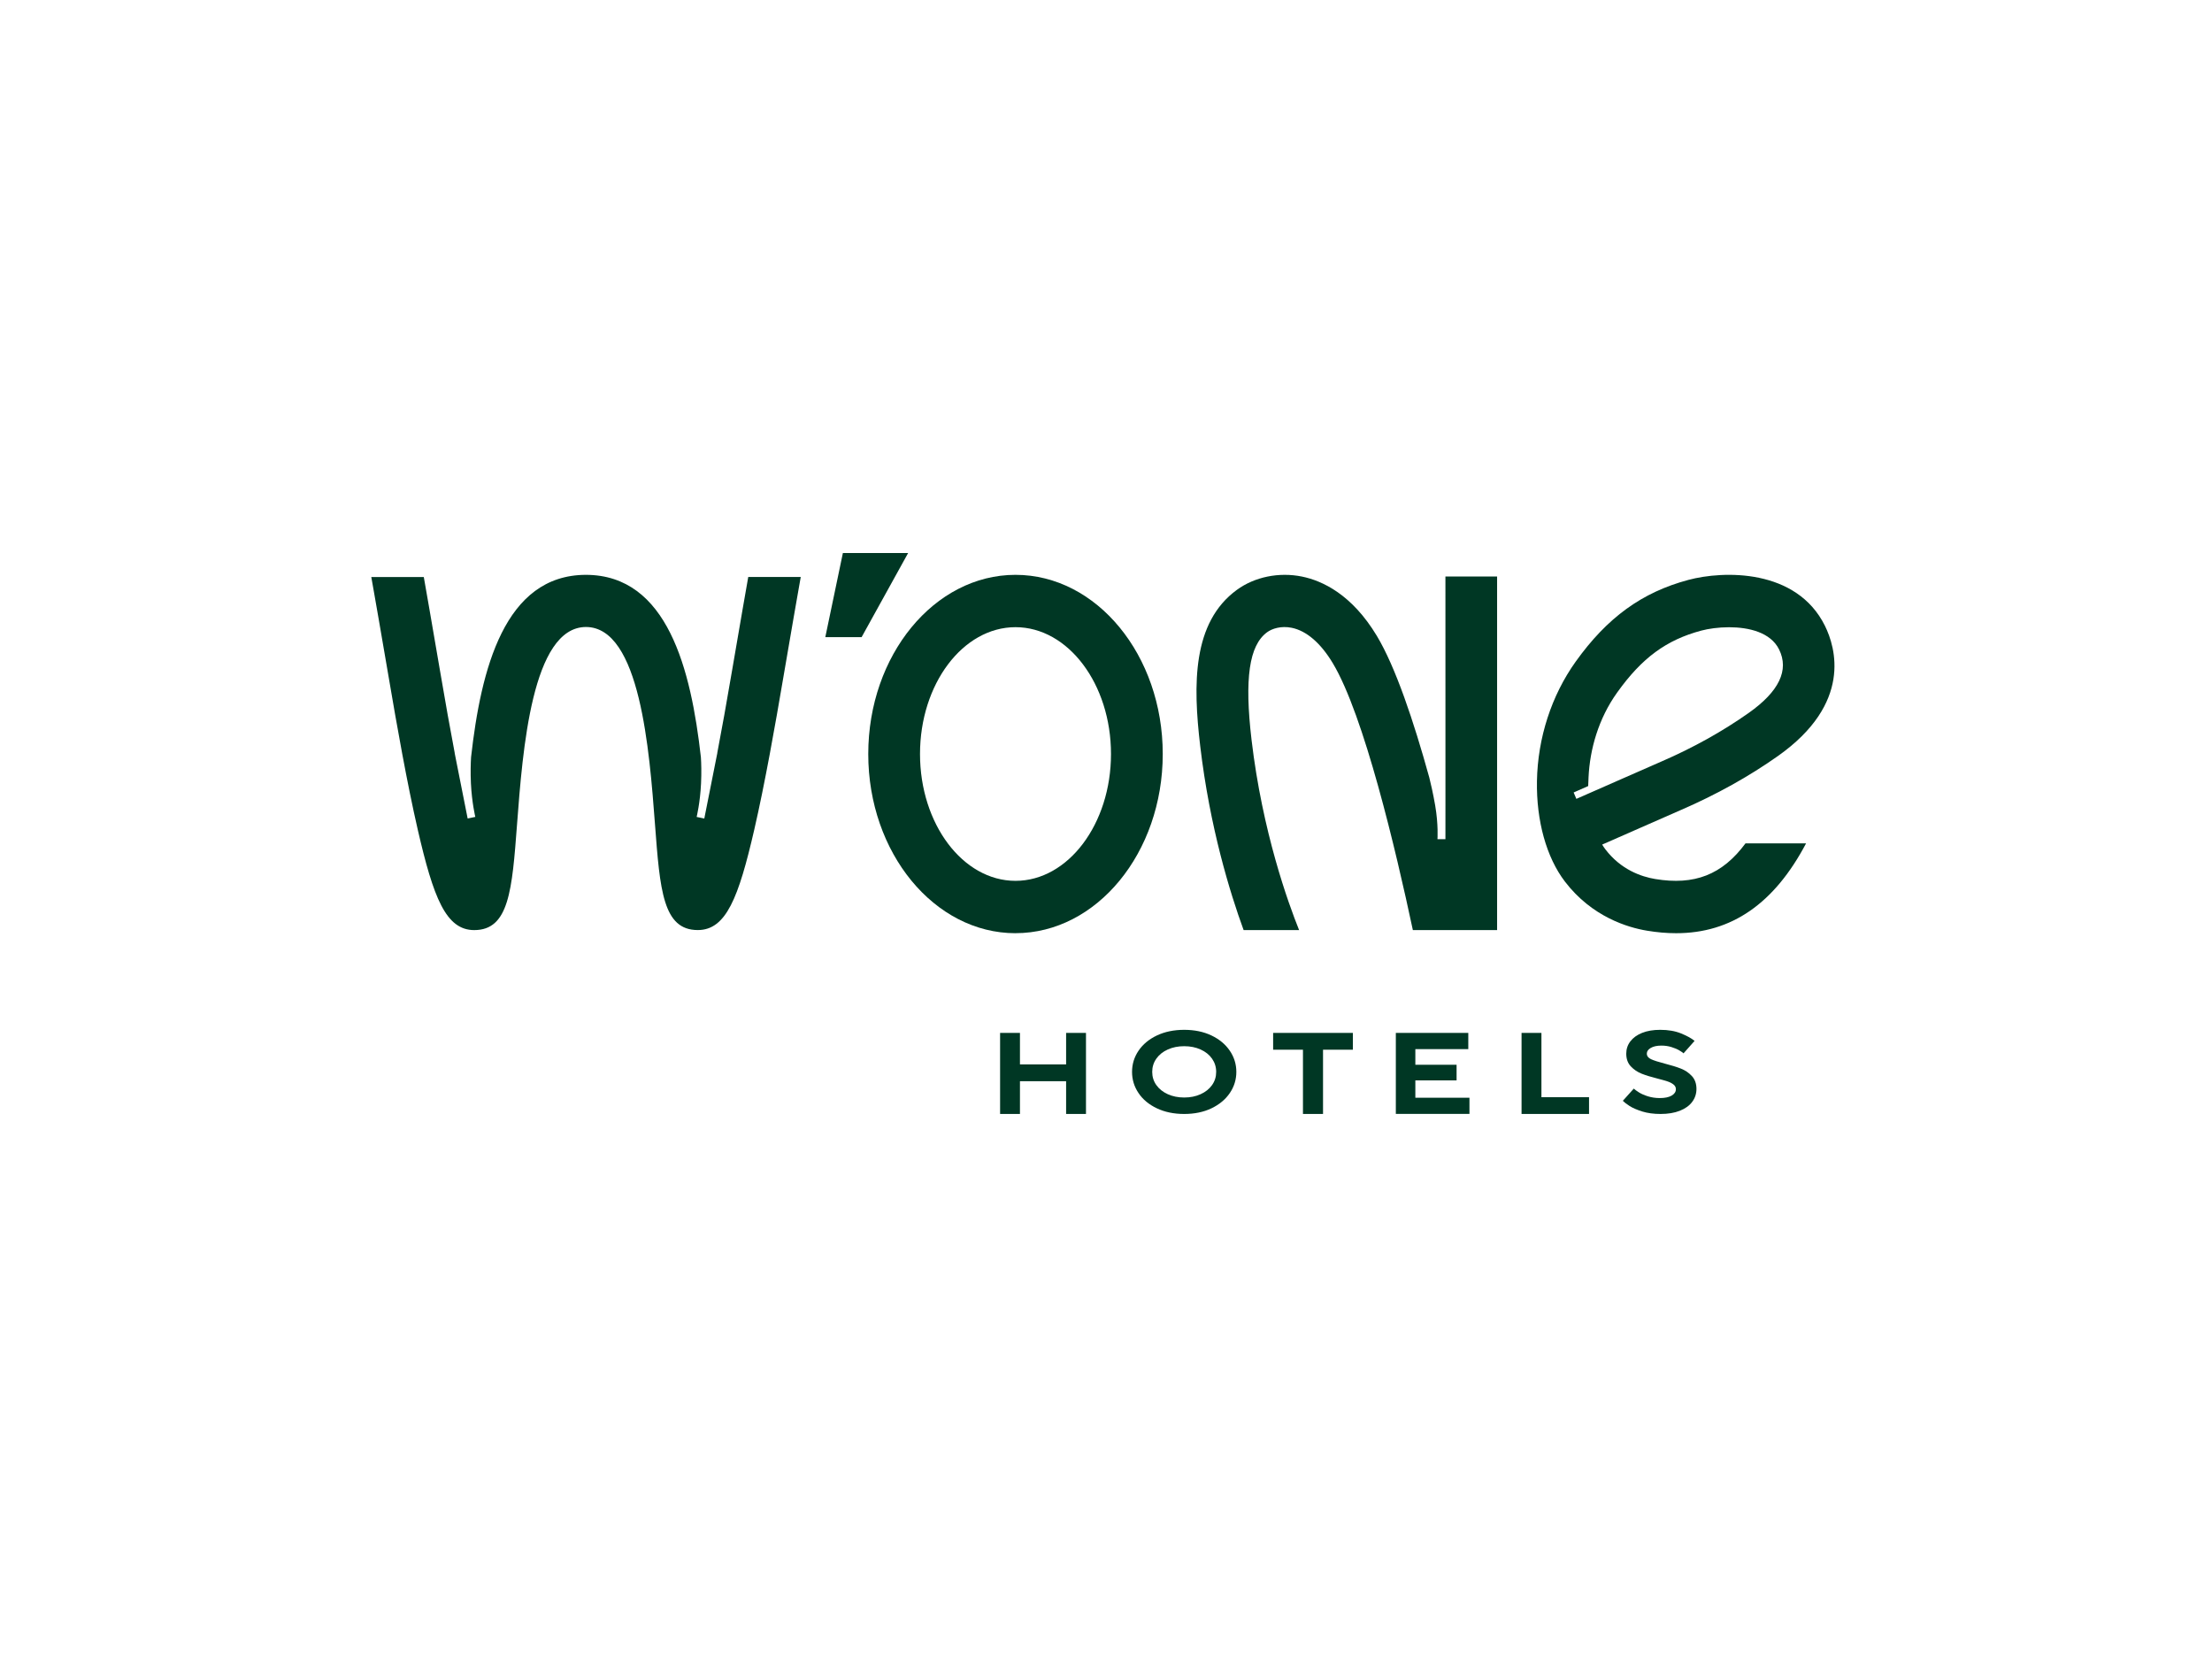
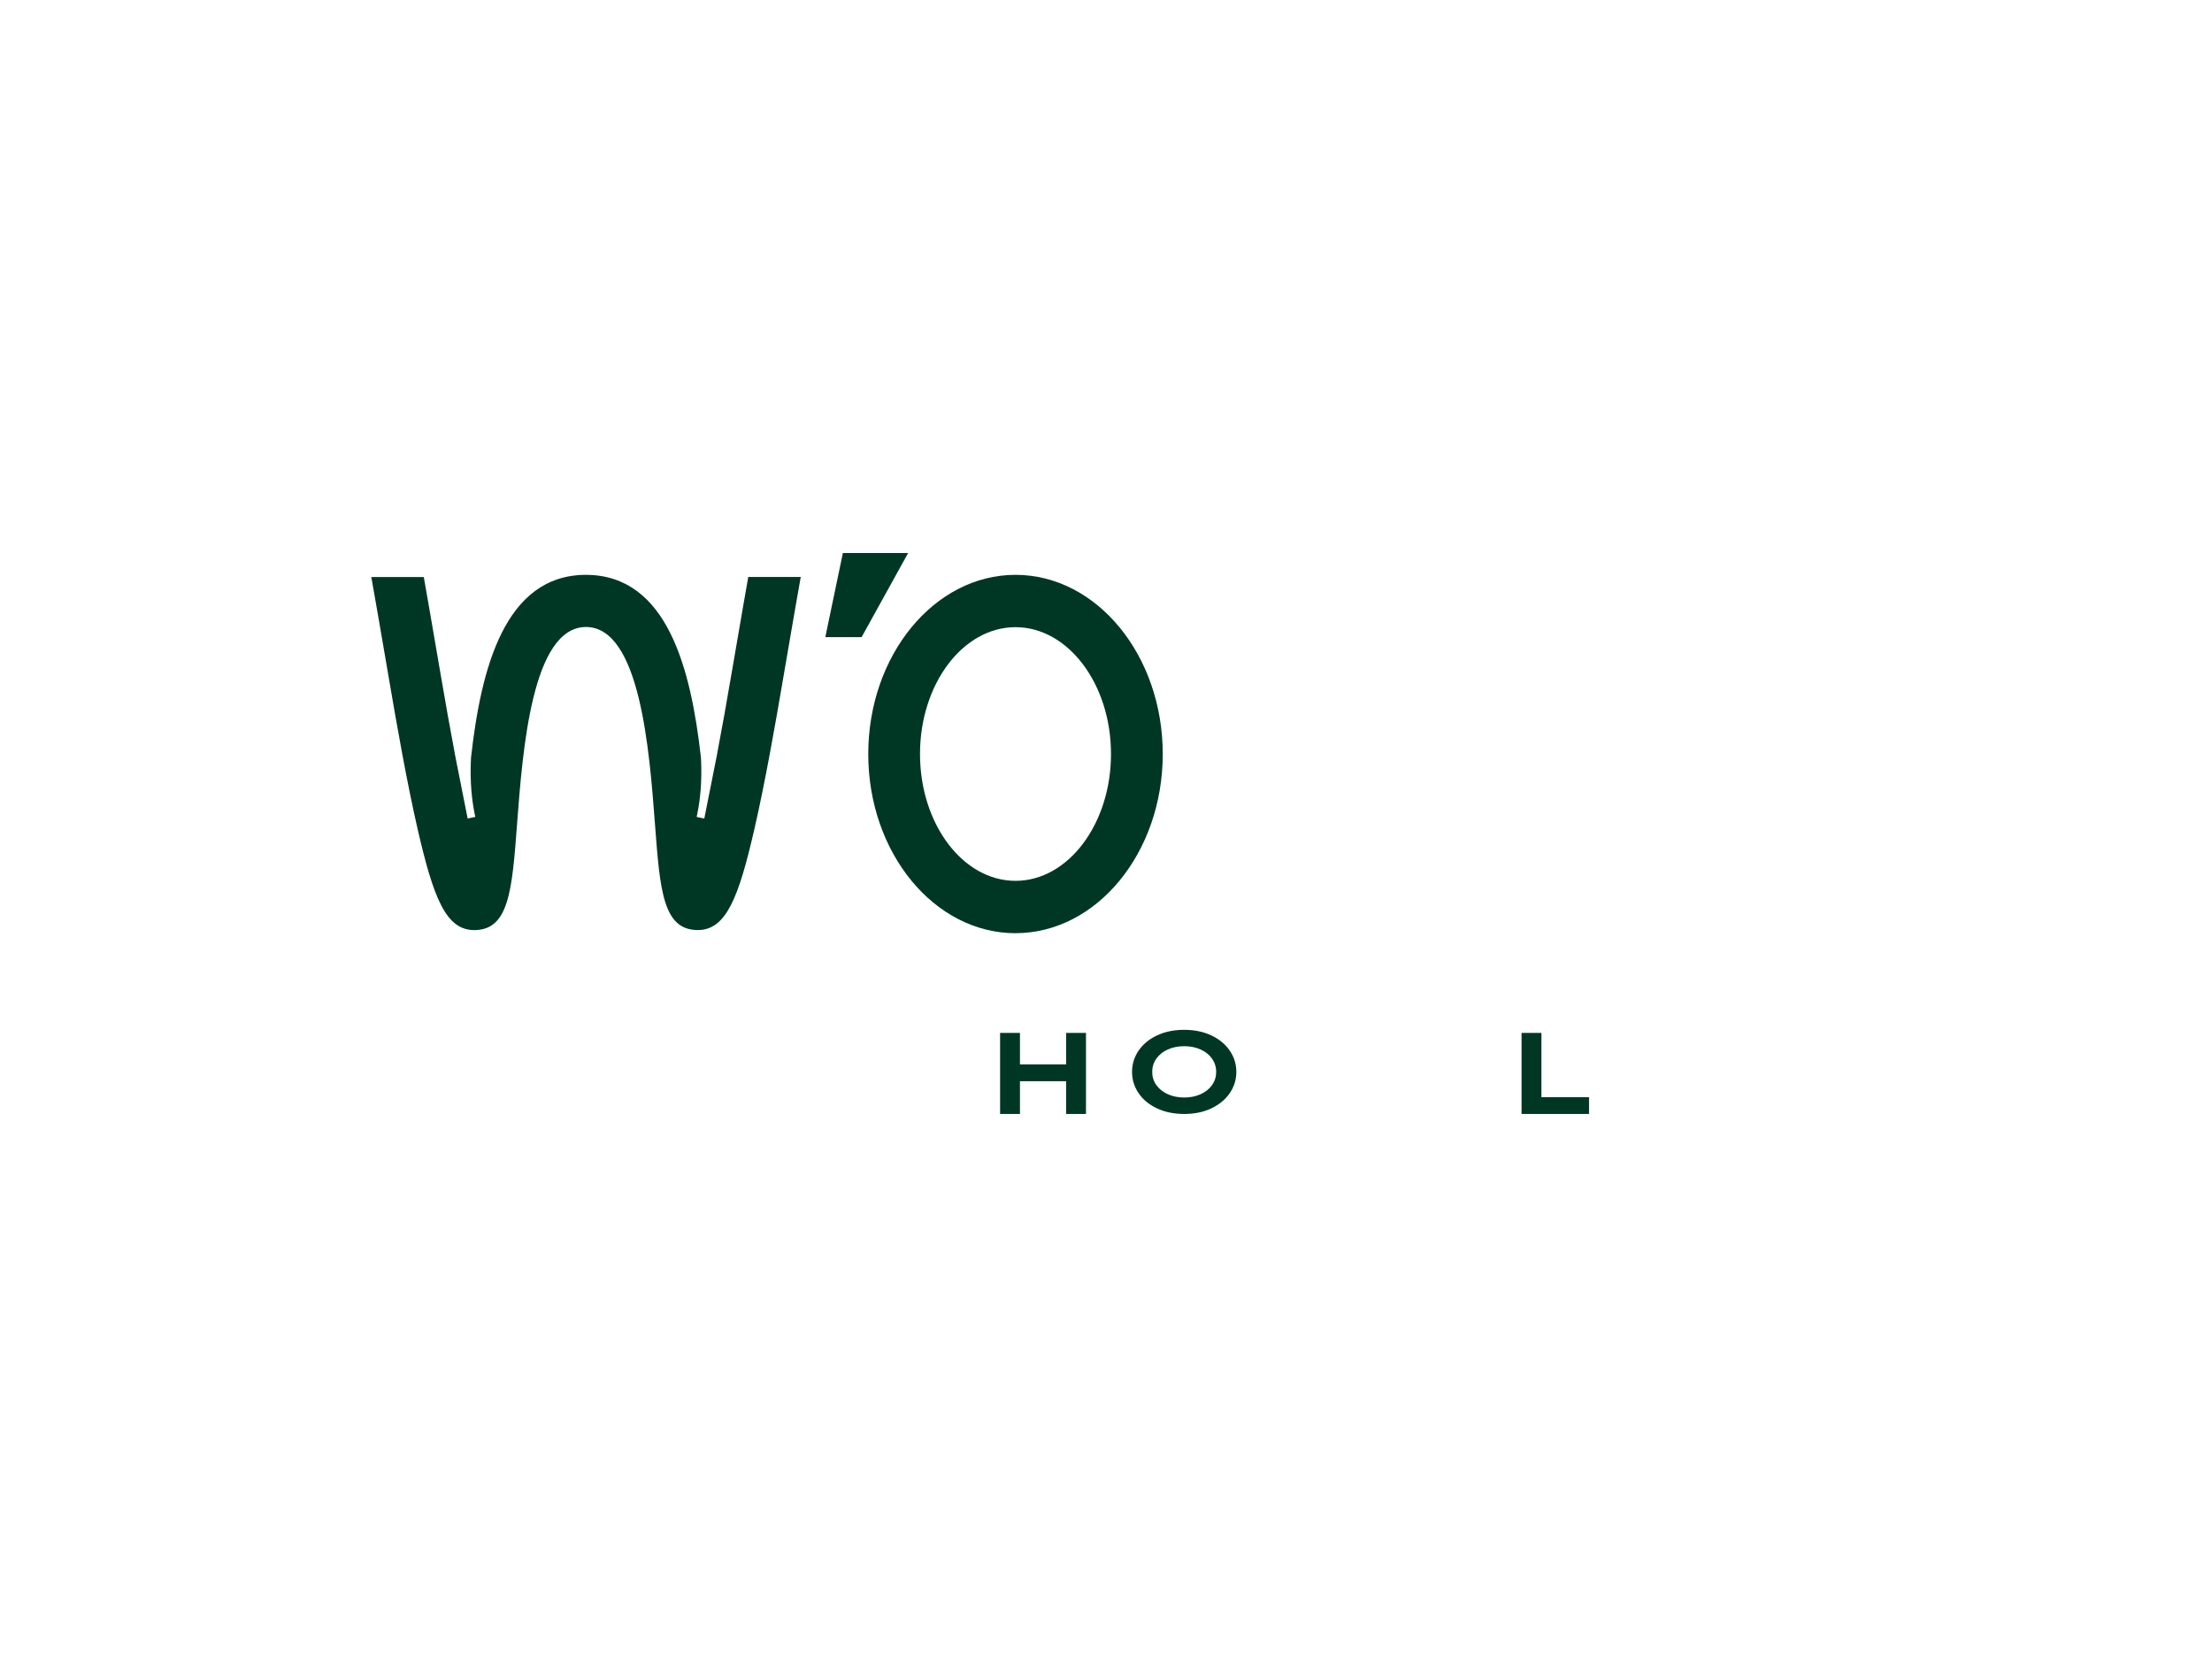
<svg xmlns="http://www.w3.org/2000/svg" width="280" height="212" viewBox="0 0 280 212" fill="none">
  <g clip-path="url(#clip0_4414_47588)">
    <path d="M106.694 70H114.953L109.063 80.65H104.469L106.694 70Z" fill="#003724" />
    <path d="M94.712 73.048L94.561 73.916C94.561 73.916 93.681 78.915 92.674 84.83C91.985 88.882 91.362 92.35 90.794 95.311H90.802L90.576 96.442C90.382 97.444 90.195 98.382 90.016 99.262L89.152 103.606L88.183 103.405C88.183 103.405 88.623 101.626 88.74 99.16C88.806 97.778 88.771 96.627 88.721 95.849C87.468 84.739 84.503 72.781 74.169 72.761C63.847 72.777 60.878 84.731 59.629 95.838C59.583 96.615 59.544 97.766 59.61 99.156C59.73 101.622 60.166 103.401 60.166 103.401L59.197 103.602L58.349 99.333C58.159 98.394 57.96 97.393 57.75 96.317L57.552 95.307H57.559C56.995 92.342 56.373 88.879 55.684 84.822C54.68 78.907 53.797 73.908 53.797 73.908L53.645 73.04H47L47.358 75.067C47.358 75.067 48.237 80.05 49.237 85.937C50.221 91.73 51.525 99.132 52.883 105.027C54.867 113.632 56.443 117.728 60.03 117.728C64.438 117.728 64.82 112.681 65.45 104.324C66.154 94.993 67.333 79.375 74.173 79.363C81.025 79.375 82.204 94.993 82.908 104.32C83.538 112.681 83.919 117.724 88.328 117.724C91.915 117.724 93.49 113.628 95.475 105.023C96.833 99.132 98.14 91.726 99.124 85.933C100.124 80.046 101.004 75.067 101.004 75.059L101.361 73.032H94.712V73.048Z" fill="#003724" />
-     <path d="M182.965 72.975C182.965 72.975 182.973 106.246 182.965 106.218H181.958C181.958 106.218 182.087 104.378 181.667 101.94C181.398 100.394 181.11 99.164 180.924 98.424C178.948 91.276 176.646 84.422 174.29 80.497C171.132 75.24 167.387 73.506 164.801 72.979C161.9 72.389 158.821 73.014 156.561 74.666C150.923 78.787 151 86.604 151.926 94.433C153.139 104.728 155.702 113.025 157.421 117.728H164.444C163.086 114.358 159.797 105.306 158.424 93.651C157.51 85.896 158.117 81.693 160.395 80.025C161.014 79.573 162.157 79.188 163.506 79.463C165.377 79.844 167.173 81.39 168.702 83.934C172.653 90.505 176.685 107.587 178.843 117.728H189.506V72.975H182.965Z" fill="#003724" />
    <path d="M128.544 118.122C118.267 118.122 109.906 107.949 109.906 95.444C109.906 82.939 118.263 72.761 128.544 72.761C138.825 72.761 147.183 82.935 147.183 95.44C147.183 107.945 138.822 118.118 128.544 118.118V118.122ZM128.544 79.386C121.877 79.386 116.457 86.59 116.457 95.44C116.457 104.29 121.881 111.494 128.544 111.494C135.208 111.494 140.632 104.29 140.632 95.44C140.632 86.59 135.208 79.386 128.544 79.386Z" fill="#003724" />
-     <path d="M220.947 106.754C217.988 110.747 214.47 112.08 209.524 111.264C207.726 110.964 205.17 110.069 203.217 107.511C203.074 107.326 202.939 107.121 202.807 106.904C204.478 106.179 206.125 105.449 207.741 104.736C209.524 103.948 211.245 103.187 212.857 102.489C217.285 100.569 221.391 98.283 225.057 95.693C234.485 89.032 232.358 81.956 231.008 79.22C227.404 71.932 218.124 72.224 213.719 73.402C207.846 74.971 203.445 78.164 199.447 83.757C196.388 88.038 194.648 93.399 194.551 98.859C194.462 103.884 195.75 108.52 198.086 111.579C201.508 116.061 206.067 117.405 208.48 117.803C209.752 118.016 210.978 118.122 212.161 118.122C219.183 118.122 224.593 114.37 228.615 106.754H220.951H220.947ZM200.847 100.546L199.54 101.117L199.195 100.309L199.837 100.025L201.036 99.497L201.082 98.382C201.249 94.862 202.316 90.995 204.702 87.66C207.838 83.273 210.928 80.998 215.367 79.816C216.245 79.583 217.513 79.394 218.862 79.394C221.357 79.394 224.125 80.032 225.2 82.204C226.496 84.822 225.2 87.526 221.353 90.242C218.046 92.575 214.334 94.645 210.313 96.387C208.689 97.089 206.952 97.857 205.154 98.65C203.82 99.241 202.459 99.84 201.086 100.439L200.847 100.542V100.546Z" fill="#003724" />
    <path d="M129.109 141H126.594V130.744H129.109V134.728H134.951V130.744H137.466V141H134.951V136.855H129.109V141Z" fill="#003724" />
    <path d="M146.44 140.288C145.437 139.812 144.658 139.169 144.115 138.353C143.568 137.542 143.297 136.648 143.297 135.677C143.297 134.706 143.568 133.812 144.115 133.001C144.662 132.189 145.437 131.546 146.44 131.066C147.447 130.59 148.6 130.352 149.898 130.352C151.196 130.352 152.349 130.59 153.348 131.066C154.347 131.542 155.122 132.189 155.673 133.001C156.224 133.812 156.499 134.706 156.499 135.677C156.499 136.648 156.224 137.542 155.673 138.353C155.122 139.165 154.347 139.808 153.348 140.288C152.349 140.764 151.196 141.002 149.898 141.002C148.6 141.002 147.443 140.764 146.44 140.288ZM151.975 138.501C152.589 138.224 153.073 137.838 153.423 137.347C153.773 136.855 153.946 136.297 153.946 135.677C153.946 135.057 153.769 134.495 153.423 134C153.073 133.504 152.589 133.118 151.975 132.841C151.361 132.564 150.669 132.424 149.898 132.424C149.127 132.424 148.435 132.564 147.821 132.841C147.207 133.118 146.723 133.504 146.373 134C146.023 134.495 145.85 135.057 145.85 135.677C145.85 136.297 146.023 136.855 146.373 137.347C146.723 137.838 147.207 138.221 147.821 138.501C148.435 138.778 149.127 138.919 149.898 138.919C150.669 138.919 151.361 138.782 151.975 138.501Z" fill="#003724" />
-     <path d="M167.472 141H164.932V132.867H161.156V130.744H171.252V132.867H167.472V141Z" fill="#003724" />
-     <path d="M186.007 140.996H176.688V130.744H185.859V132.796H179.158V134.774H184.378V136.751H179.158V138.948H186.007V141V140.996Z" fill="#003724" />
    <path d="M201.144 141H192.602V130.744H195.118V138.877H201.144V141Z" fill="#003724" />
-     <path d="M207.878 140.686C207.202 140.475 206.667 140.245 206.269 139.988C205.871 139.73 205.59 139.512 205.422 139.336L206.808 137.791C206.937 137.916 207.151 138.076 207.456 138.267C207.76 138.459 208.139 138.626 208.604 138.771C209.068 138.915 209.564 138.989 210.099 138.989C210.743 138.989 211.247 138.884 211.602 138.677C211.961 138.466 212.137 138.197 212.137 137.866C212.137 137.632 212.039 137.436 211.84 137.277C211.641 137.117 211.387 136.984 211.083 136.882C210.774 136.781 210.353 136.66 209.818 136.524C209.006 136.321 208.33 136.114 207.799 135.903C207.269 135.693 206.812 135.384 206.429 134.975C206.047 134.565 205.855 134.031 205.855 133.371C205.855 132.786 206.027 132.267 206.374 131.811C206.722 131.355 207.218 130.996 207.862 130.738C208.506 130.481 209.271 130.352 210.154 130.352C211.165 130.352 212.051 130.504 212.805 130.812C213.558 131.121 214.124 131.433 214.503 131.753L213.105 133.329C213.008 133.231 212.824 133.106 212.562 132.95C212.301 132.794 211.969 132.658 211.571 132.533C211.173 132.408 210.751 132.349 210.306 132.349C209.74 132.349 209.291 132.447 208.959 132.642C208.627 132.837 208.459 133.075 208.459 133.356C208.459 133.668 208.639 133.906 208.994 134.07C209.353 134.234 209.927 134.421 210.72 134.624C211.555 134.838 212.238 135.049 212.773 135.26C213.308 135.47 213.769 135.782 214.159 136.2C214.546 136.617 214.741 137.163 214.741 137.834C214.741 138.447 214.561 138.993 214.198 139.477C213.835 139.96 213.312 140.331 212.629 140.6C211.946 140.869 211.134 141.002 210.201 141.002C209.326 141.002 208.553 140.897 207.878 140.69V140.686Z" fill="#003724" />
  </g>
  <defs>
    <clipPath id="clip0_4414_47588">
      <rect width="185.217" height="71" fill="white" transform="translate(47 70)" />
    </clipPath>
  </defs>
</svg>